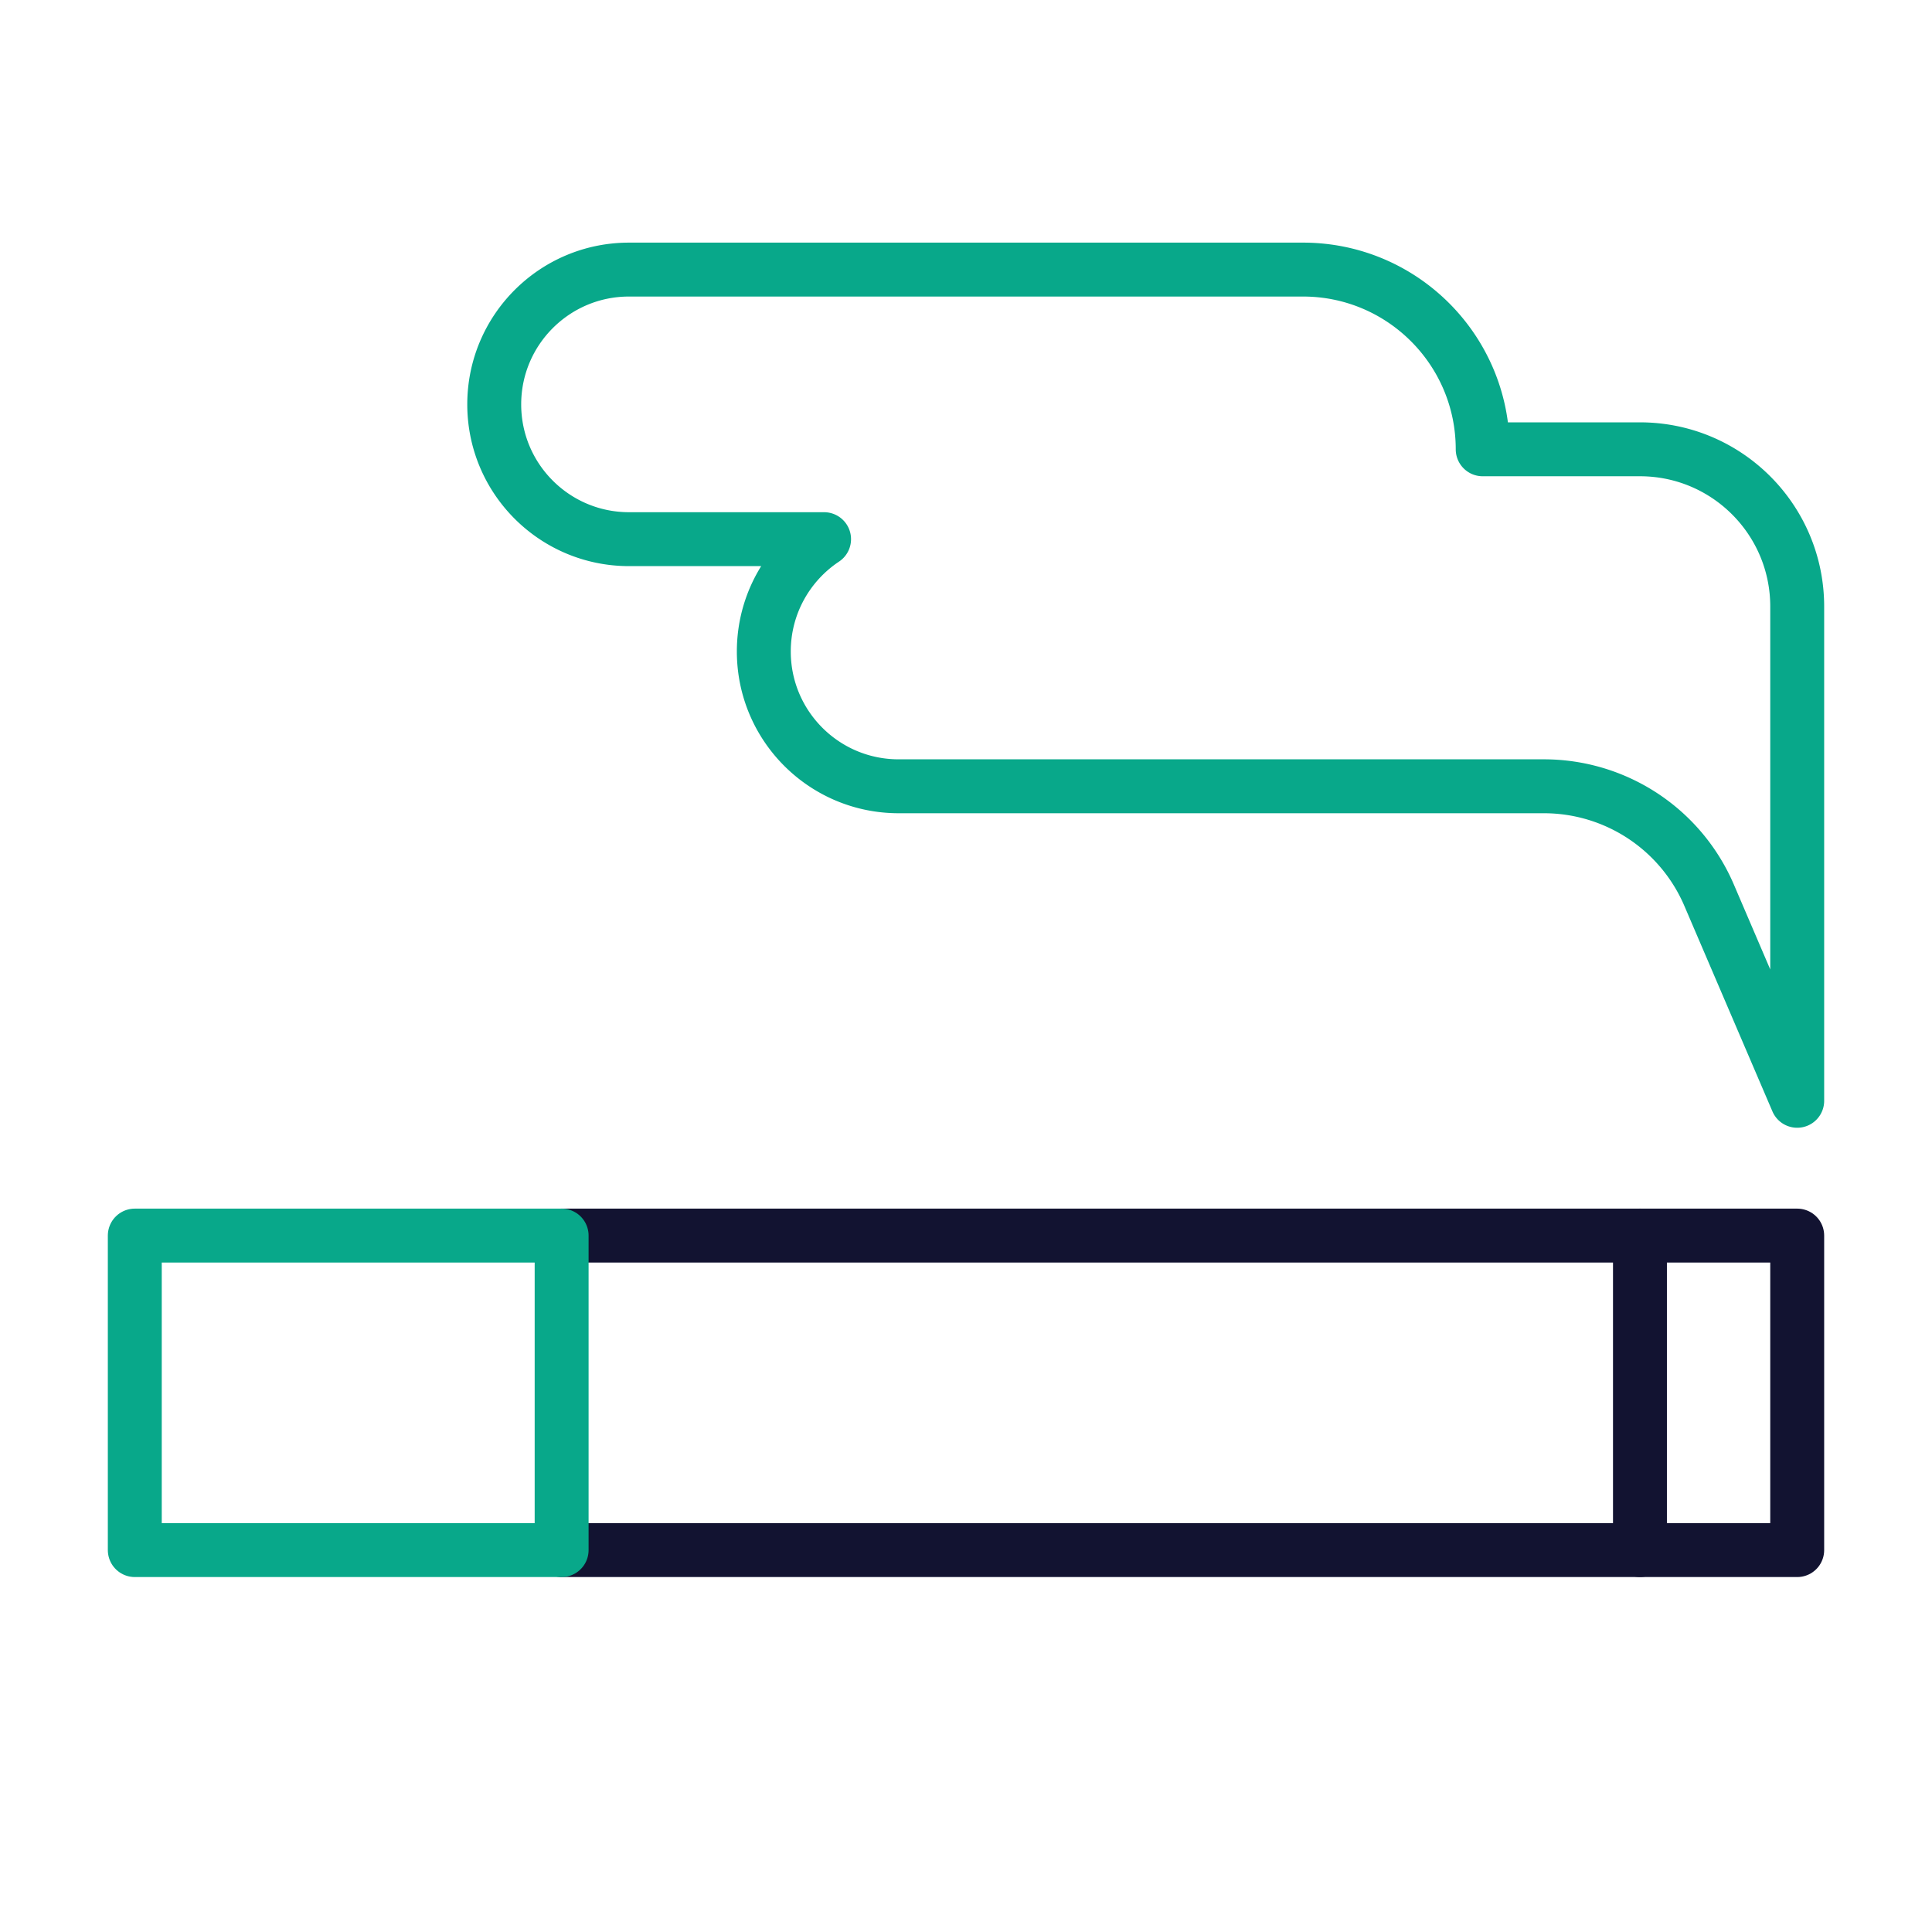
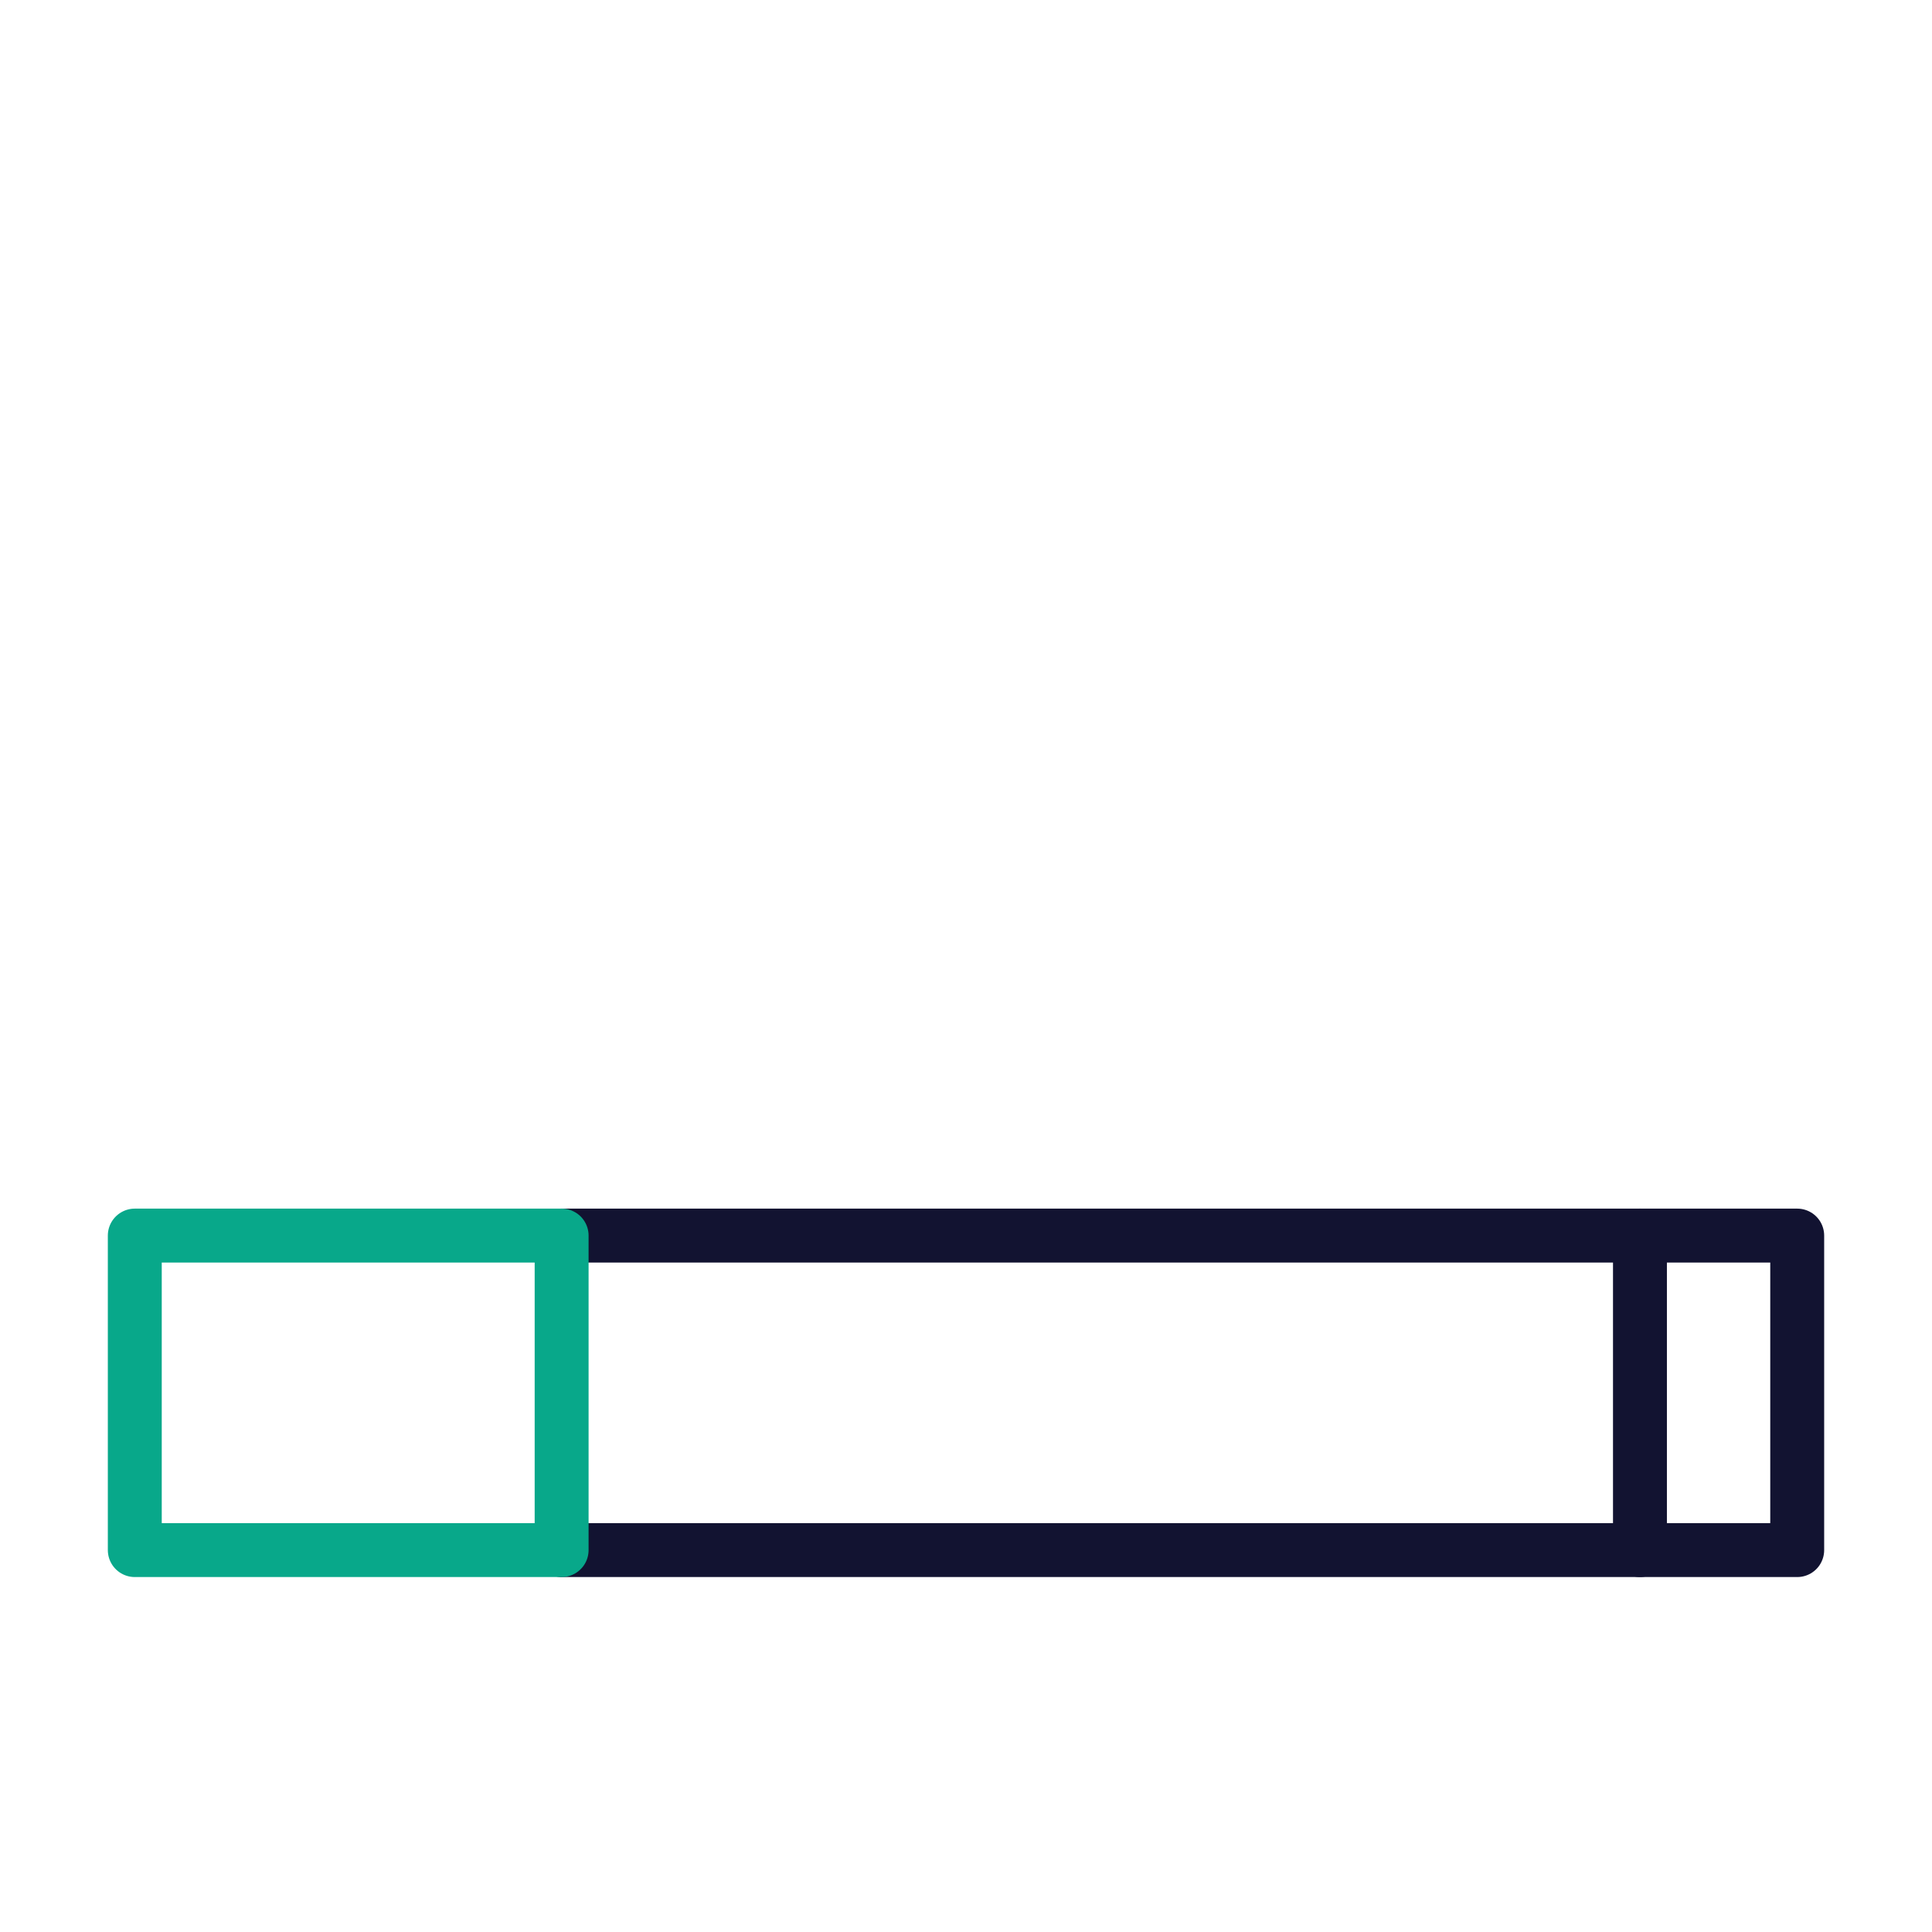
<svg xmlns="http://www.w3.org/2000/svg" xmlns:xlink="http://www.w3.org/1999/xlink" width="430" height="430" style="width:100%;height:100%;transform:translate3d(0,0,0);content-visibility:visible" viewBox="0 0 430 430">
  <defs>
    <clipPath id="c">
      <path d="M0 0h430v430H0z" />
    </clipPath>
    <clipPath id="h">
      <path d="M0 0h430v430H0z" />
    </clipPath>
    <clipPath id="g">
      <path d="M0 0h430v430H0z" />
    </clipPath>
    <clipPath id="e">
      <path d="M0 0h430v430H0z" />
    </clipPath>
    <clipPath id="d">
      <path d="M0 0h430v430H0z" />
    </clipPath>
    <filter id="a" width="100%" height="100%" x="0%" y="0%" filterUnits="objectBoundingBox">
      <feComponentTransfer in="SourceGraphic">
        <feFuncA tableValues="1.0 0.0" type="table" />
      </feComponentTransfer>
    </filter>
    <path id="b" fill-opacity="0" stroke-linecap="round" stroke-linejoin="round" style="display:none" />
    <mask id="f" mask-type="alpha">
      <g filter="url(#a)">
        <path fill="#fff" d="M0 0h430v430H0z" opacity="0" />
        <use xlink:href="#b" />
      </g>
    </mask>
  </defs>
  <g clip-path="url(#c)">
    <g clip-path="url(#d)" style="display:none">
      <g style="display:none">
        <path fill="none" class="primary" />
        <path fill="none" class="primary" />
        <path fill="none" class="primary" />
        <path class="primary" />
        <path fill="none" class="primary" />
      </g>
      <path fill="none" class="secondary" style="display:none" />
    </g>
    <g fill="none" clip-path="url(#e)" style="display:none">
      <g mask="url(#f)" style="display:none">
        <path class="primary" />
        <path class="primary" />
        <path class="primary" />
        <path class="primary" />
        <path class="secondary" />
        <path class="primary" />
        <path class="primary" />
        <path class="secondary" />
      </g>
      <path class="secondary" style="display:none" />
    </g>
    <g fill="none" clip-path="url(#g)" style="display:block">
      <g style="display:block">
        <path stroke="#121331" stroke-linecap="round" stroke-linejoin="round" stroke-width="12" d="M125 345h275v-70H125" class="primary" />
        <path stroke="#08A88A" stroke-linecap="round" stroke-linejoin="round" stroke-width="12" d="M125 345v-70H30v70z" class="secondary" />
        <path stroke="#121331" stroke-linecap="round" stroke-width="12" d="M365 345v-70" class="primary" />
-         <path d="M399.986 274.75v70.164H364.75V274.75z" class="primary" />
+         <path d="M399.986 274.75v70.164H364.75V274.75" class="primary" />
      </g>
      <path class="secondary" style="display:none" />
      <path class="secondary" style="display:none" />
-       <path stroke="#08A88A" stroke-linecap="round" stroke-linejoin="round" stroke-width="12" d="M-71.589-32.5H-115c-16.569 0-30-13.431-30-30s13.431-30 30-30H35c22.091 0 40 17.909 40 40h35c19.33 0 35 15.67 35 35v110l-19.61-45.757A40 40 0 0 0 88.624 22.5H-55c-16.569 0-30-13.431-30-30 0-10.435 5.328-19.625 13.411-25" class="secondary" style="display:block" transform="translate(255 152.5)" />
      <path stroke="#08A88A" stroke-linecap="round" stroke-linejoin="round" stroke-width="12" d="M-71.589-32.5H-115c-16.569 0-30-13.431-30-30s13.431-30 30-30H35c22.091 0 40 17.909 40 40h35c19.33 0 35 15.67 35 35v110s-13.173-30.462-19.61-45.757c-3.89-9.243-8.78-13.917-15.554-18.155A39.96 39.96 0 0 0 88.624 22.5H-55c-16.569 0-30-13.431-30-30 0-10.435 5.328-19.625 13.411-25" class="secondary" style="display:none" transform="translate(255 152.5)" />
      <path class="secondary" style="display:none" />
      <path class="secondary" style="display:none" />
      <path class="secondary" style="display:none" />
      <path class="secondary" style="display:none" />
      <path class="secondary" style="display:none" />
      <path class="secondary" style="display:none" />
      <path class="secondary" style="display:none" />
    </g>
    <g fill="none" clip-path="url(#h)" style="display:none">
      <g style="display:none">
        <path class="primary" />
        <path class="secondary" />
        <path class="primary" />
      </g>
      <path class="secondary" style="display:none" />
      <path class="secondary" style="display:none" />
-       <path class="secondary" style="display:none" />
    </g>
  </g>
</svg>